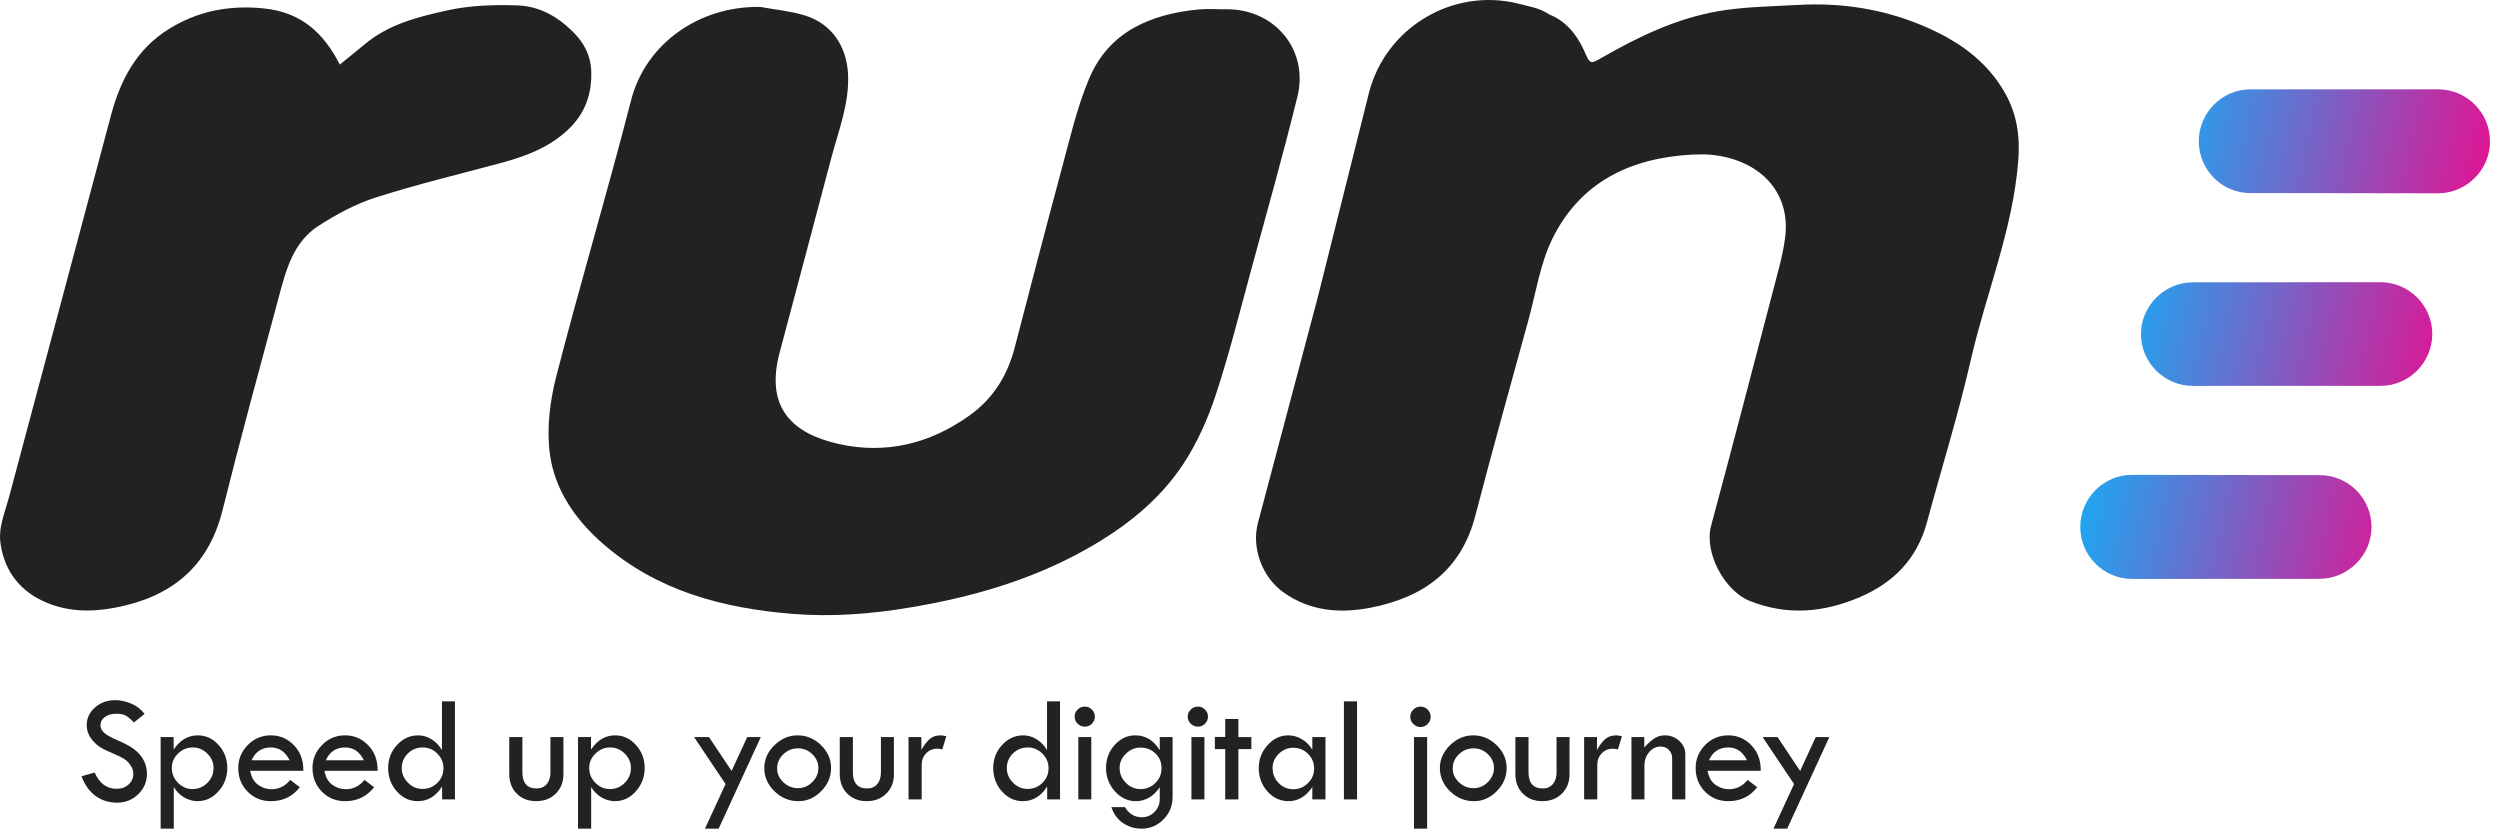
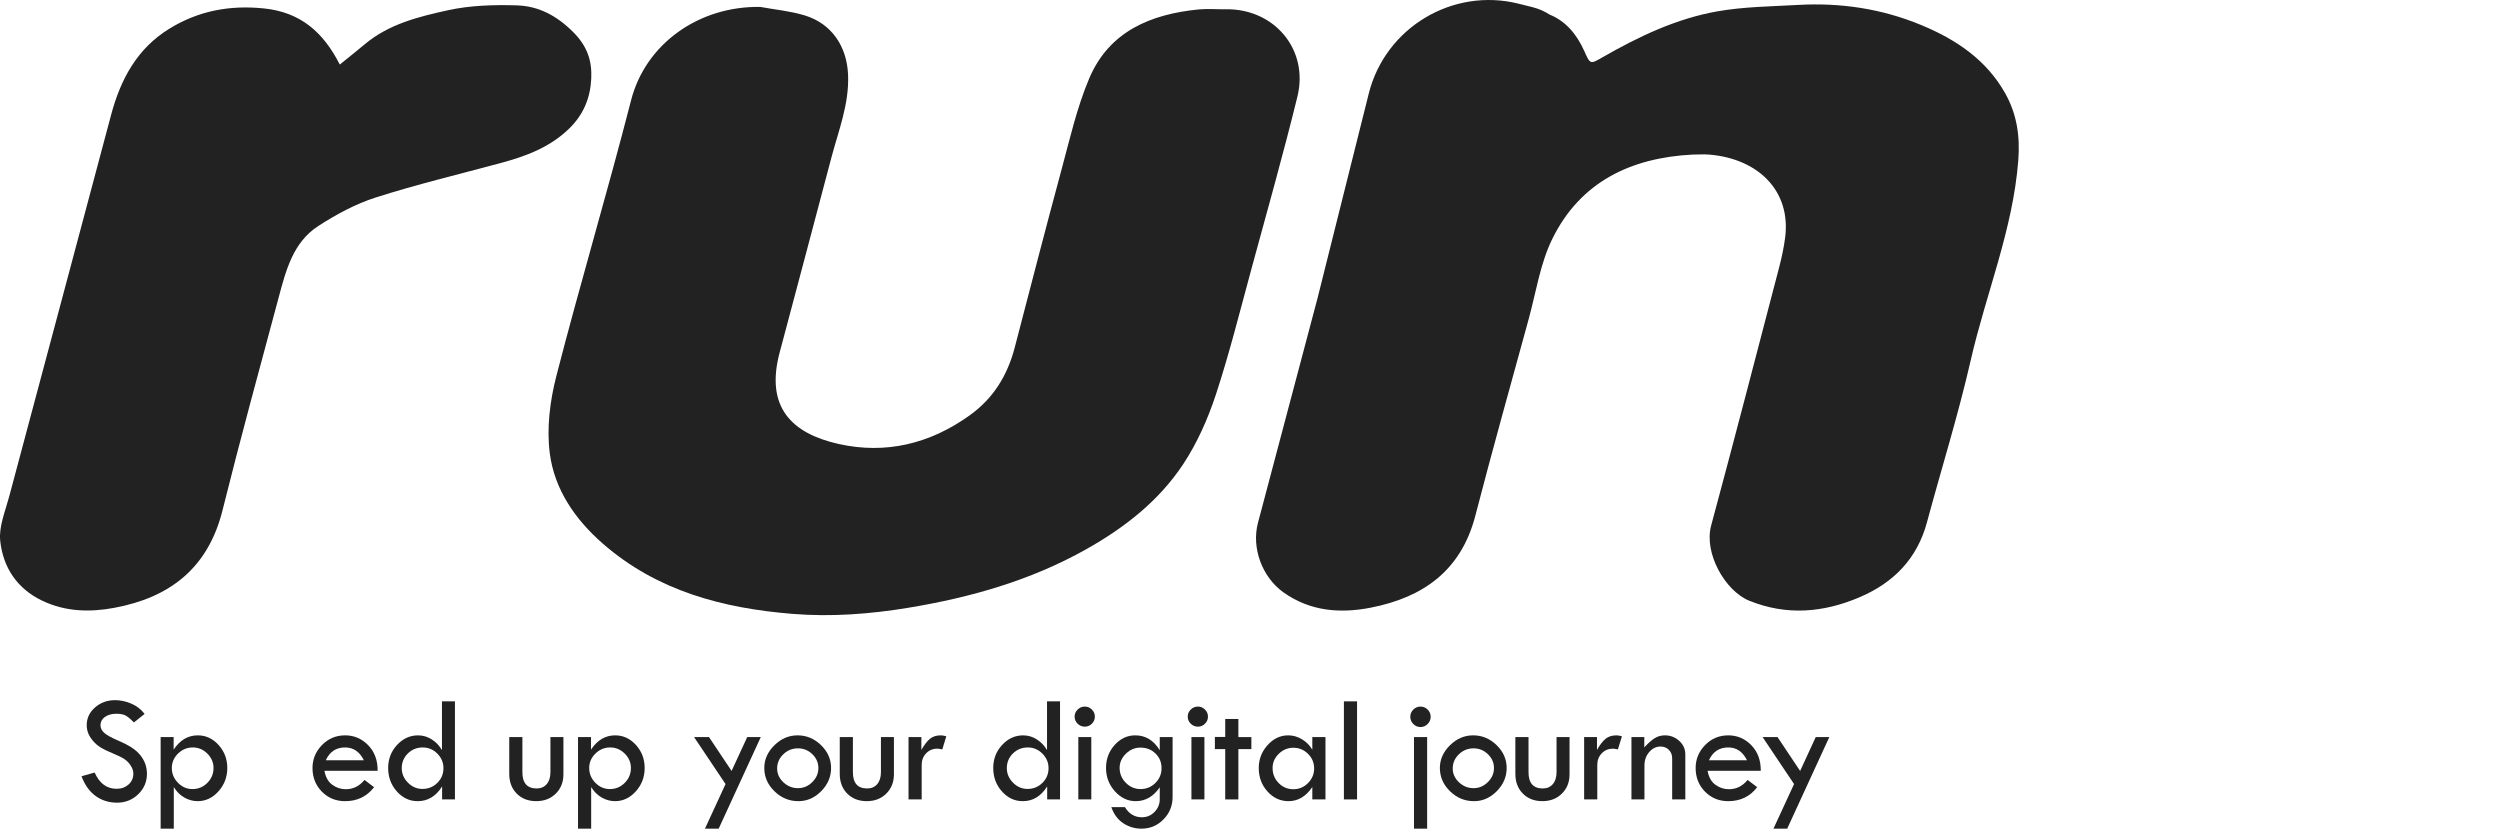
<svg xmlns="http://www.w3.org/2000/svg" width="180" height="60" viewBox="0 0 180 60" fill="none">
-   <path d="M162.04 6.433C159.985 6.432 158.313 8.116 158.312 10.171C158.31 12.225 159.988 13.927 162.049 13.899L175.522 13.92C177.577 13.921 179.278 12.243 179.279 10.188C179.287 8.105 177.602 6.433 175.548 6.431L162.04 6.433ZM157.907 20.325C155.853 20.324 154.152 22.002 154.15 24.057C154.149 26.111 155.833 27.784 157.888 27.785L171.396 27.783C173.451 27.785 175.123 26.1 175.124 24.046C175.126 21.991 173.441 20.319 171.387 20.317L157.907 20.325ZM153.509 34.189C151.455 34.188 149.782 35.872 149.781 37.927C149.773 40.01 151.458 41.682 153.512 41.684L166.991 41.676C169.046 41.677 170.747 39.999 170.749 37.944C170.75 35.89 169.072 34.189 166.982 34.21L153.509 34.189Z" fill="url(#paint0_linear_567_5242)" />
  <path d="M54.74 0.499C55.805 0.694 56.9 0.794 57.929 1.106C59.892 1.702 60.973 3.344 61.061 5.374C61.152 7.493 60.369 9.41 59.849 11.389C58.621 16.063 57.368 20.729 56.13 25.4C55.094 29.308 56.989 31.21 60.392 31.968C63.778 32.722 66.954 31.958 69.814 29.907C71.537 28.672 72.54 27.019 73.063 25.011C74.175 20.749 75.274 16.484 76.425 12.232C77.024 10.021 77.533 7.757 78.418 5.659C79.854 2.255 82.855 1.017 86.317 0.678C86.954 0.616 87.602 0.678 88.245 0.667C91.744 0.606 94.248 3.563 93.413 6.959C92.387 11.132 91.217 15.27 90.088 19.417C89.268 22.429 88.513 25.465 87.537 28.427C86.965 30.161 86.199 31.891 85.197 33.41C83.446 36.062 80.971 37.995 78.198 39.551C74.207 41.792 69.895 43.016 65.41 43.758C62.642 44.216 59.849 44.425 57.073 44.2C52.065 43.796 47.313 42.56 43.392 39.131C41.392 37.381 39.92 35.23 39.584 32.637C39.35 30.829 39.597 28.864 40.056 27.079C41.765 20.438 43.733 13.864 45.437 7.221C46.486 3.134 50.344 0.422 54.74 0.499Z" fill="#222222" />
  <path d="M24.464 4.648C25.107 4.127 25.691 3.668 26.258 3.19C28 1.724 30.158 1.197 32.277 0.733C33.87 0.384 35.559 0.338 37.199 0.386C38.774 0.431 40.086 1.125 41.27 2.31C42.276 3.317 42.631 4.357 42.57 5.659C42.504 7.069 42.001 8.272 40.962 9.276C39.56 10.632 37.824 11.261 36.002 11.751C33.014 12.556 29.999 13.278 27.054 14.218C25.601 14.682 24.204 15.44 22.916 16.272C21.102 17.445 20.588 19.465 20.066 21.408C18.695 26.513 17.3 31.612 16.021 36.741C14.985 40.892 12.243 43.025 8.206 43.768C6.445 44.092 4.714 44.044 3.056 43.258C1.226 42.392 0.219 40.847 0.016 38.942C-0.093 37.916 0.378 36.812 0.658 35.761C3.096 26.604 5.562 17.454 7.993 8.295C8.676 5.722 9.861 3.505 12.184 2.072C14.271 0.785 16.527 0.352 19.001 0.606C21.641 0.878 23.282 2.319 24.464 4.648Z" fill="#222222" />
  <path d="M144.373 6.716C143.011 4.292 140.822 2.836 138.329 1.803C135.498 0.63 132.53 0.181 129.476 0.354C127.537 0.464 125.574 0.48 123.67 0.814C120.698 1.335 117.985 2.631 115.377 4.127C114.489 4.636 114.503 4.649 114.061 3.66C113.525 2.462 112.717 1.51 111.574 1.052C111.206 0.815 110.796 0.63 110.349 0.518L109.34 0.266C104.595 -0.922 99.74 1.988 98.552 6.733L94.862 21.471C93.43 26.861 92.001 32.253 90.573 37.645C90.096 39.447 90.869 41.557 92.415 42.654C94.331 44.012 96.478 44.185 98.693 43.752C102.471 43.014 105.198 41.081 106.222 37.139C107.449 32.411 108.767 27.707 110.059 22.996C110.595 21.042 110.894 18.962 111.778 17.175C113.802 13.079 117.442 11.355 121.88 11.129C122.282 11.129 122.686 11.1 123.085 11.133C126.606 11.432 128.991 13.761 128.522 17.169C128.428 17.855 128.284 18.539 128.109 19.209C126.485 25.423 124.875 31.641 123.202 37.842C122.666 39.829 124.209 42.55 125.951 43.254C128.638 44.34 131.278 44.114 133.884 43.004C136.333 41.962 138.032 40.236 138.74 37.609C139.79 33.718 140.996 29.863 141.893 25.937C142.99 21.135 144.929 16.541 145.316 11.555C145.453 9.791 145.213 8.213 144.373 6.716Z" fill="#222222" />
  <path d="M10.411 51.401L9.644 52.016C9.441 51.806 9.258 51.649 9.093 51.545C8.928 51.442 8.691 51.39 8.379 51.39C8.039 51.39 7.763 51.467 7.552 51.621C7.34 51.775 7.234 51.973 7.234 52.215C7.234 52.425 7.327 52.61 7.511 52.771C7.696 52.932 8.011 53.108 8.456 53.299C8.902 53.49 9.248 53.668 9.496 53.833C9.744 53.998 9.948 54.181 10.107 54.38C10.267 54.579 10.385 54.789 10.463 55.01C10.541 55.231 10.58 55.465 10.58 55.711C10.58 56.288 10.37 56.779 9.952 57.185C9.533 57.59 9.026 57.793 8.431 57.793C7.851 57.793 7.338 57.635 6.894 57.318C6.45 57 6.108 56.524 5.869 55.89L6.815 55.623C7.16 56.402 7.687 56.793 8.398 56.793C8.743 56.793 9.029 56.689 9.258 56.483C9.486 56.277 9.601 56.017 9.601 55.702C9.601 55.514 9.541 55.325 9.421 55.136C9.301 54.946 9.152 54.789 8.974 54.667C8.796 54.544 8.513 54.402 8.125 54.243C7.737 54.084 7.439 53.938 7.229 53.806C7.02 53.674 6.839 53.516 6.686 53.333C6.533 53.15 6.421 52.968 6.35 52.787C6.28 52.606 6.244 52.411 6.244 52.205C6.244 51.709 6.443 51.285 6.842 50.936C7.241 50.586 7.726 50.411 8.295 50.411C8.672 50.411 9.055 50.493 9.443 50.656C9.831 50.819 10.154 51.067 10.411 51.401Z" fill="#222222" />
  <path d="M15.374 55.295C15.374 54.9 15.226 54.554 14.929 54.259C14.632 53.963 14.283 53.816 13.881 53.816C13.472 53.816 13.118 53.963 12.819 54.256C12.521 54.55 12.371 54.896 12.371 55.295C12.371 55.705 12.519 56.061 12.814 56.361C13.109 56.662 13.457 56.813 13.86 56.813C14.276 56.813 14.632 56.664 14.929 56.367C15.226 56.069 15.374 55.712 15.374 55.295ZM12.502 53.07V53.973C12.955 53.288 13.534 52.945 14.24 52.945C14.82 52.945 15.319 53.176 15.737 53.639C16.155 54.101 16.365 54.653 16.365 55.295C16.365 55.944 16.153 56.505 15.729 56.976C15.305 57.448 14.806 57.684 14.23 57.684C13.896 57.684 13.577 57.596 13.271 57.422C12.964 57.248 12.712 56.996 12.513 56.666V59.664H11.566V53.07H12.502Z" fill="#222222" />
-   <path d="M18.111 54.74H20.853C20.548 54.124 20.099 53.816 19.504 53.816C18.855 53.816 18.39 54.124 18.111 54.74ZM21.843 55.497H18.013C18.096 55.958 18.286 56.294 18.582 56.506C18.877 56.718 19.199 56.824 19.547 56.824C20.084 56.824 20.534 56.601 20.896 56.155L21.587 56.677C21.069 57.348 20.374 57.684 19.504 57.684C18.836 57.684 18.278 57.455 17.828 56.998C17.378 56.541 17.154 55.974 17.154 55.295C17.154 54.661 17.381 54.111 17.837 53.644C18.291 53.178 18.847 52.945 19.504 52.945C20.149 52.945 20.702 53.182 21.163 53.656C21.624 54.128 21.85 54.742 21.843 55.497Z" fill="#222222" />
  <path d="M23.457 54.74H26.199C25.894 54.124 25.445 53.816 24.85 53.816C24.201 53.816 23.736 54.124 23.457 54.74ZM27.189 55.497H23.36C23.443 55.958 23.632 56.294 23.928 56.506C24.223 56.718 24.545 56.824 24.894 56.824C25.43 56.824 25.88 56.601 26.242 56.155L26.934 56.677C26.415 57.348 25.72 57.684 24.85 57.684C24.183 57.684 23.624 57.455 23.174 56.998C22.725 56.541 22.5 55.974 22.5 55.295C22.5 54.661 22.727 54.111 23.183 53.644C23.638 53.178 24.193 52.945 24.85 52.945C25.495 52.945 26.049 53.182 26.509 53.656C26.97 54.128 27.196 54.742 27.189 55.497Z" fill="#222222" />
  <path d="M31.929 55.307C31.929 54.905 31.782 54.556 31.488 54.26C31.194 53.965 30.843 53.817 30.436 53.817C30.015 53.817 29.658 53.961 29.365 54.249C29.073 54.538 28.926 54.89 28.926 55.307C28.926 55.706 29.075 56.055 29.373 56.354C29.671 56.654 30.018 56.803 30.414 56.803C30.836 56.803 31.194 56.658 31.488 56.368C31.782 56.078 31.929 55.724 31.929 55.307ZM31.821 50.498H32.756V57.559H31.832V56.624C31.385 57.331 30.8 57.684 30.077 57.684C29.492 57.684 28.991 57.451 28.573 56.983C28.156 56.515 27.947 55.953 27.947 55.296C27.947 54.654 28.16 54.102 28.584 53.64C29.009 53.177 29.516 52.946 30.104 52.946C30.457 52.946 30.785 53.044 31.09 53.24C31.395 53.436 31.639 53.692 31.821 54.007V50.498Z" fill="#222222" />
  <path d="M36.666 53.069H37.612V55.599C37.612 56.379 37.955 56.769 38.641 56.769C38.945 56.769 39.186 56.664 39.364 56.456C39.542 56.247 39.631 55.962 39.631 55.599V53.069H40.566V55.751C40.566 56.313 40.383 56.776 40.017 57.139C39.65 57.501 39.182 57.683 38.613 57.683C38.033 57.683 37.563 57.501 37.204 57.139C36.845 56.776 36.666 56.303 36.666 55.718V53.069Z" fill="#222222" />
  <path d="M45.426 55.295C45.426 54.9 45.278 54.554 44.981 54.259C44.684 53.963 44.334 53.816 43.932 53.816C43.524 53.816 43.17 53.963 42.871 54.256C42.572 54.55 42.423 54.896 42.423 55.295C42.423 55.705 42.571 56.061 42.865 56.361C43.161 56.662 43.509 56.813 43.911 56.813C44.327 56.813 44.684 56.664 44.981 56.367C45.278 56.069 45.426 55.712 45.426 55.295ZM42.553 53.07V53.973C43.006 53.288 43.586 52.945 44.292 52.945C44.871 52.945 45.37 53.176 45.789 53.639C46.207 54.101 46.416 54.653 46.416 55.295C46.416 55.944 46.204 56.505 45.78 56.976C45.357 57.448 44.857 57.684 44.281 57.684C43.948 57.684 43.628 57.596 43.322 57.422C43.016 57.248 42.764 56.996 42.564 56.666V59.664H41.618V53.07H42.553Z" fill="#222222" />
  <path d="M49.973 53.069H51.047L52.675 55.508L53.8 53.069H54.777L51.745 59.663H50.757L52.239 56.452L49.973 53.069Z" fill="#222222" />
  <path d="M58.924 55.298C58.924 54.917 58.779 54.585 58.489 54.303C58.199 54.022 57.854 53.881 57.455 53.881C57.045 53.881 56.693 54.024 56.397 54.309C56.101 54.594 55.954 54.935 55.954 55.331C55.954 55.709 56.103 56.039 56.402 56.323C56.702 56.606 57.053 56.748 57.455 56.748C57.847 56.748 58.19 56.603 58.483 56.312C58.777 56.021 58.924 55.684 58.924 55.298ZM55.029 55.295C55.029 54.683 55.271 54.138 55.755 53.661C56.239 53.184 56.795 52.945 57.423 52.945C58.068 52.945 58.632 53.18 59.114 53.65C59.597 54.12 59.838 54.668 59.838 55.295C59.838 55.927 59.602 56.482 59.128 56.963C58.655 57.443 58.108 57.684 57.488 57.684C56.824 57.684 56.248 57.446 55.761 56.971C55.273 56.496 55.029 55.938 55.029 55.295Z" fill="#222222" />
  <path d="M60.462 53.069H61.408V55.599C61.408 56.379 61.751 56.769 62.437 56.769C62.741 56.769 62.983 56.664 63.16 56.456C63.338 56.247 63.427 55.962 63.427 55.599V53.069H64.362V55.751C64.362 56.313 64.179 56.776 63.813 57.139C63.447 57.501 62.979 57.683 62.409 57.683C61.829 57.683 61.359 57.501 61.001 57.139C60.642 56.776 60.462 56.303 60.462 55.718V53.069Z" fill="#222222" />
  <path d="M66.339 53.07V53.995C66.549 53.625 66.755 53.358 66.956 53.193C67.157 53.028 67.42 52.945 67.742 52.945C67.833 52.945 67.964 52.967 68.134 53.011L67.846 53.957C67.664 53.921 67.545 53.903 67.487 53.903C67.167 53.903 66.9 54.014 66.684 54.237C66.469 54.46 66.361 54.739 66.361 55.072V57.558H65.414V53.07H66.339Z" fill="#222222" />
  <path d="M75.495 55.307C75.495 54.905 75.348 54.556 75.053 54.26C74.759 53.965 74.409 53.817 74.002 53.817C73.58 53.817 73.223 53.961 72.931 54.249C72.638 54.538 72.492 54.89 72.492 55.307C72.492 55.706 72.641 56.055 72.939 56.354C73.237 56.654 73.584 56.803 73.98 56.803C74.401 56.803 74.759 56.658 75.053 56.368C75.348 56.078 75.495 55.724 75.495 55.307ZM75.386 50.498H76.322V57.559H75.397V56.624C74.95 57.331 74.366 57.684 73.643 57.684C73.058 57.684 72.557 57.451 72.139 56.983C71.722 56.515 71.513 55.953 71.513 55.296C71.513 54.654 71.725 54.102 72.15 53.64C72.575 53.177 73.082 52.946 73.67 52.946C74.023 52.946 74.351 53.044 74.656 53.24C74.961 53.436 75.204 53.692 75.386 54.007V50.498Z" fill="#222222" />
  <path d="M77.639 53.071H78.574V57.559H77.639V53.071ZM77.372 51.596C77.372 51.4 77.445 51.231 77.59 51.088C77.735 50.944 77.907 50.873 78.106 50.873C78.302 50.873 78.472 50.944 78.615 51.088C78.759 51.231 78.83 51.4 78.83 51.596C78.83 51.796 78.759 51.966 78.615 52.108C78.472 52.249 78.302 52.32 78.106 52.32C77.907 52.32 77.735 52.249 77.59 52.108C77.445 51.966 77.372 51.796 77.372 51.596Z" fill="#222222" />
  <path d="M83.632 55.306C83.632 54.886 83.486 54.534 83.194 54.251C82.902 53.968 82.541 53.827 82.109 53.827C81.714 53.827 81.366 53.974 81.065 54.267C80.763 54.561 80.613 54.9 80.613 55.284C80.613 55.702 80.762 56.061 81.059 56.361C81.356 56.663 81.71 56.813 82.12 56.813C82.537 56.813 82.894 56.666 83.189 56.373C83.484 56.079 83.632 55.723 83.632 55.306ZM83.502 53.07H84.427V57.379C84.427 58.014 84.208 58.553 83.771 58.997C83.334 59.442 82.805 59.664 82.185 59.664C81.714 59.664 81.28 59.536 80.885 59.28C80.49 59.025 80.199 58.636 80.015 58.113H80.994C81.288 58.599 81.696 58.843 82.218 58.843C82.573 58.843 82.876 58.715 83.126 58.459C83.376 58.203 83.502 57.896 83.502 57.537V56.688C83.045 57.352 82.468 57.684 81.772 57.684C81.199 57.684 80.699 57.447 80.273 56.974C79.847 56.5 79.634 55.941 79.634 55.295C79.634 54.65 79.841 54.097 80.257 53.636C80.672 53.175 81.166 52.945 81.739 52.945C82.479 52.945 83.067 53.303 83.502 54.017V53.07Z" fill="#222222" />
  <path d="M85.783 53.071H86.718V57.559H85.783V53.071ZM85.516 51.596C85.516 51.4 85.588 51.231 85.734 51.088C85.879 50.944 86.051 50.873 86.251 50.873C86.446 50.873 86.616 50.944 86.759 51.088C86.902 51.231 86.974 51.4 86.974 51.596C86.974 51.796 86.902 51.966 86.759 52.108C86.616 52.249 86.446 52.32 86.251 52.32C86.051 52.32 85.879 52.249 85.734 52.108C85.588 51.966 85.516 51.796 85.516 51.596Z" fill="#222222" />
  <path d="M88.216 51.766H89.163V53.071H90.099V53.936H89.163V57.559H88.216V53.936H87.471V53.06H88.216V51.766Z" fill="#222222" />
  <path d="M94.618 55.328C94.618 54.918 94.471 54.567 94.177 54.276C93.882 53.983 93.53 53.838 93.12 53.838C92.719 53.838 92.371 53.982 92.073 54.273C91.775 54.563 91.626 54.904 91.626 55.295C91.626 55.72 91.771 56.081 92.062 56.378C92.353 56.675 92.705 56.824 93.12 56.824C93.53 56.824 93.882 56.676 94.177 56.381C94.471 56.085 94.618 55.734 94.618 55.328ZM94.487 53.071H95.434V57.559H94.487V56.667C94.027 57.345 93.456 57.684 92.774 57.684C92.183 57.684 91.678 57.452 91.259 56.987C90.84 56.523 90.63 55.959 90.63 55.295C90.63 54.668 90.842 54.12 91.264 53.65C91.687 53.18 92.183 52.945 92.752 52.945C93.104 52.945 93.438 53.041 93.753 53.234C94.069 53.426 94.313 53.676 94.487 53.984V53.071Z" fill="#222222" />
  <path d="M97.708 50.498H96.761V57.559H97.708V50.498Z" fill="#222222" />
  <path d="M101.807 53.071H102.754V59.664H101.807V53.071ZM101.54 51.608C101.54 51.408 101.613 51.236 101.758 51.09C101.903 50.946 102.075 50.873 102.275 50.873C102.474 50.873 102.647 50.946 102.791 51.09C102.937 51.236 103.009 51.408 103.009 51.608C103.009 51.807 102.937 51.98 102.791 52.127C102.647 52.274 102.474 52.347 102.275 52.347C102.075 52.347 101.903 52.274 101.758 52.127C101.613 51.98 101.54 51.807 101.54 51.608Z" fill="#222222" />
  <path d="M107.566 55.298C107.566 54.917 107.421 54.585 107.131 54.303C106.841 54.022 106.496 53.881 106.097 53.881C105.688 53.881 105.335 54.024 105.039 54.309C104.744 54.594 104.596 54.935 104.596 55.331C104.596 55.709 104.745 56.039 105.045 56.323C105.344 56.606 105.694 56.748 106.097 56.748C106.489 56.748 106.832 56.603 107.125 56.312C107.419 56.021 107.566 55.684 107.566 55.298ZM103.671 55.295C103.671 54.683 103.913 54.138 104.397 53.661C104.881 53.184 105.437 52.945 106.065 52.945C106.71 52.945 107.274 53.18 107.757 53.65C108.239 54.12 108.48 54.668 108.48 55.295C108.48 55.927 108.243 56.482 107.77 56.963C107.297 57.443 106.75 57.684 106.13 57.684C105.466 57.684 104.89 57.446 104.403 56.971C103.915 56.496 103.671 55.938 103.671 55.295Z" fill="#222222" />
  <path d="M109.106 53.069H110.053V55.599C110.053 56.379 110.395 56.769 111.081 56.769C111.386 56.769 111.627 56.664 111.804 56.456C111.982 56.247 112.071 55.962 112.071 55.599V53.069H113.007V55.751C113.007 56.313 112.824 56.776 112.457 57.139C112.091 57.501 111.623 57.683 111.053 57.683C110.473 57.683 110.004 57.501 109.645 57.139C109.286 56.776 109.106 56.303 109.106 55.718V53.069Z" fill="#222222" />
  <path d="M114.983 53.07V53.995C115.193 53.625 115.399 53.358 115.601 53.193C115.802 53.028 116.064 52.945 116.387 52.945C116.477 52.945 116.608 52.967 116.778 53.011L116.49 53.957C116.309 53.921 116.189 53.903 116.131 53.903C115.812 53.903 115.544 54.014 115.328 54.237C115.113 54.46 115.005 54.739 115.005 55.072V57.558H114.058V53.07H114.983Z" fill="#222222" />
  <path d="M117.464 57.559V53.071H118.389V53.816C118.661 53.515 118.907 53.294 119.129 53.155C119.35 53.015 119.596 52.945 119.868 52.945C120.274 52.945 120.622 53.079 120.91 53.348C121.199 53.616 121.343 53.939 121.343 54.316V57.559H120.396V54.594C120.396 54.351 120.317 54.15 120.16 53.99C120.002 53.83 119.801 53.751 119.558 53.751C119.243 53.751 118.971 53.883 118.742 54.15C118.514 54.417 118.4 54.739 118.4 55.116V57.559H117.464Z" fill="#222222" />
  <path d="M123.043 54.74H125.785C125.48 54.124 125.03 53.816 124.436 53.816C123.787 53.816 123.322 54.124 123.043 54.74ZM126.775 55.497H122.945C123.029 55.958 123.218 56.294 123.514 56.506C123.809 56.718 124.131 56.824 124.479 56.824C125.016 56.824 125.466 56.601 125.828 56.155L126.519 56.677C126.001 57.348 125.306 57.684 124.436 57.684C123.768 57.684 123.21 57.455 122.76 56.998C122.311 56.541 122.086 55.974 122.086 55.295C122.086 54.661 122.313 54.111 122.768 53.644C123.224 53.178 123.779 52.945 124.436 52.945C125.081 52.945 125.635 53.182 126.095 53.656C126.555 54.128 126.782 54.742 126.775 55.497Z" fill="#222222" />
  <path d="M126.907 53.069H127.981L129.609 55.508L130.734 53.069H131.711L128.679 59.663H127.69L129.172 56.452L126.907 53.069Z" fill="#222222" />
  <defs>
    <linearGradient id="paint0_linear_567_5242" x1="150.458" y1="20.943" x2="179.265" y2="27.319" gradientUnits="userSpaceOnUse">
      <stop stop-color="#08B7FC" />
      <stop offset="1" stop-color="#FB0086" />
    </linearGradient>
  </defs>
</svg>